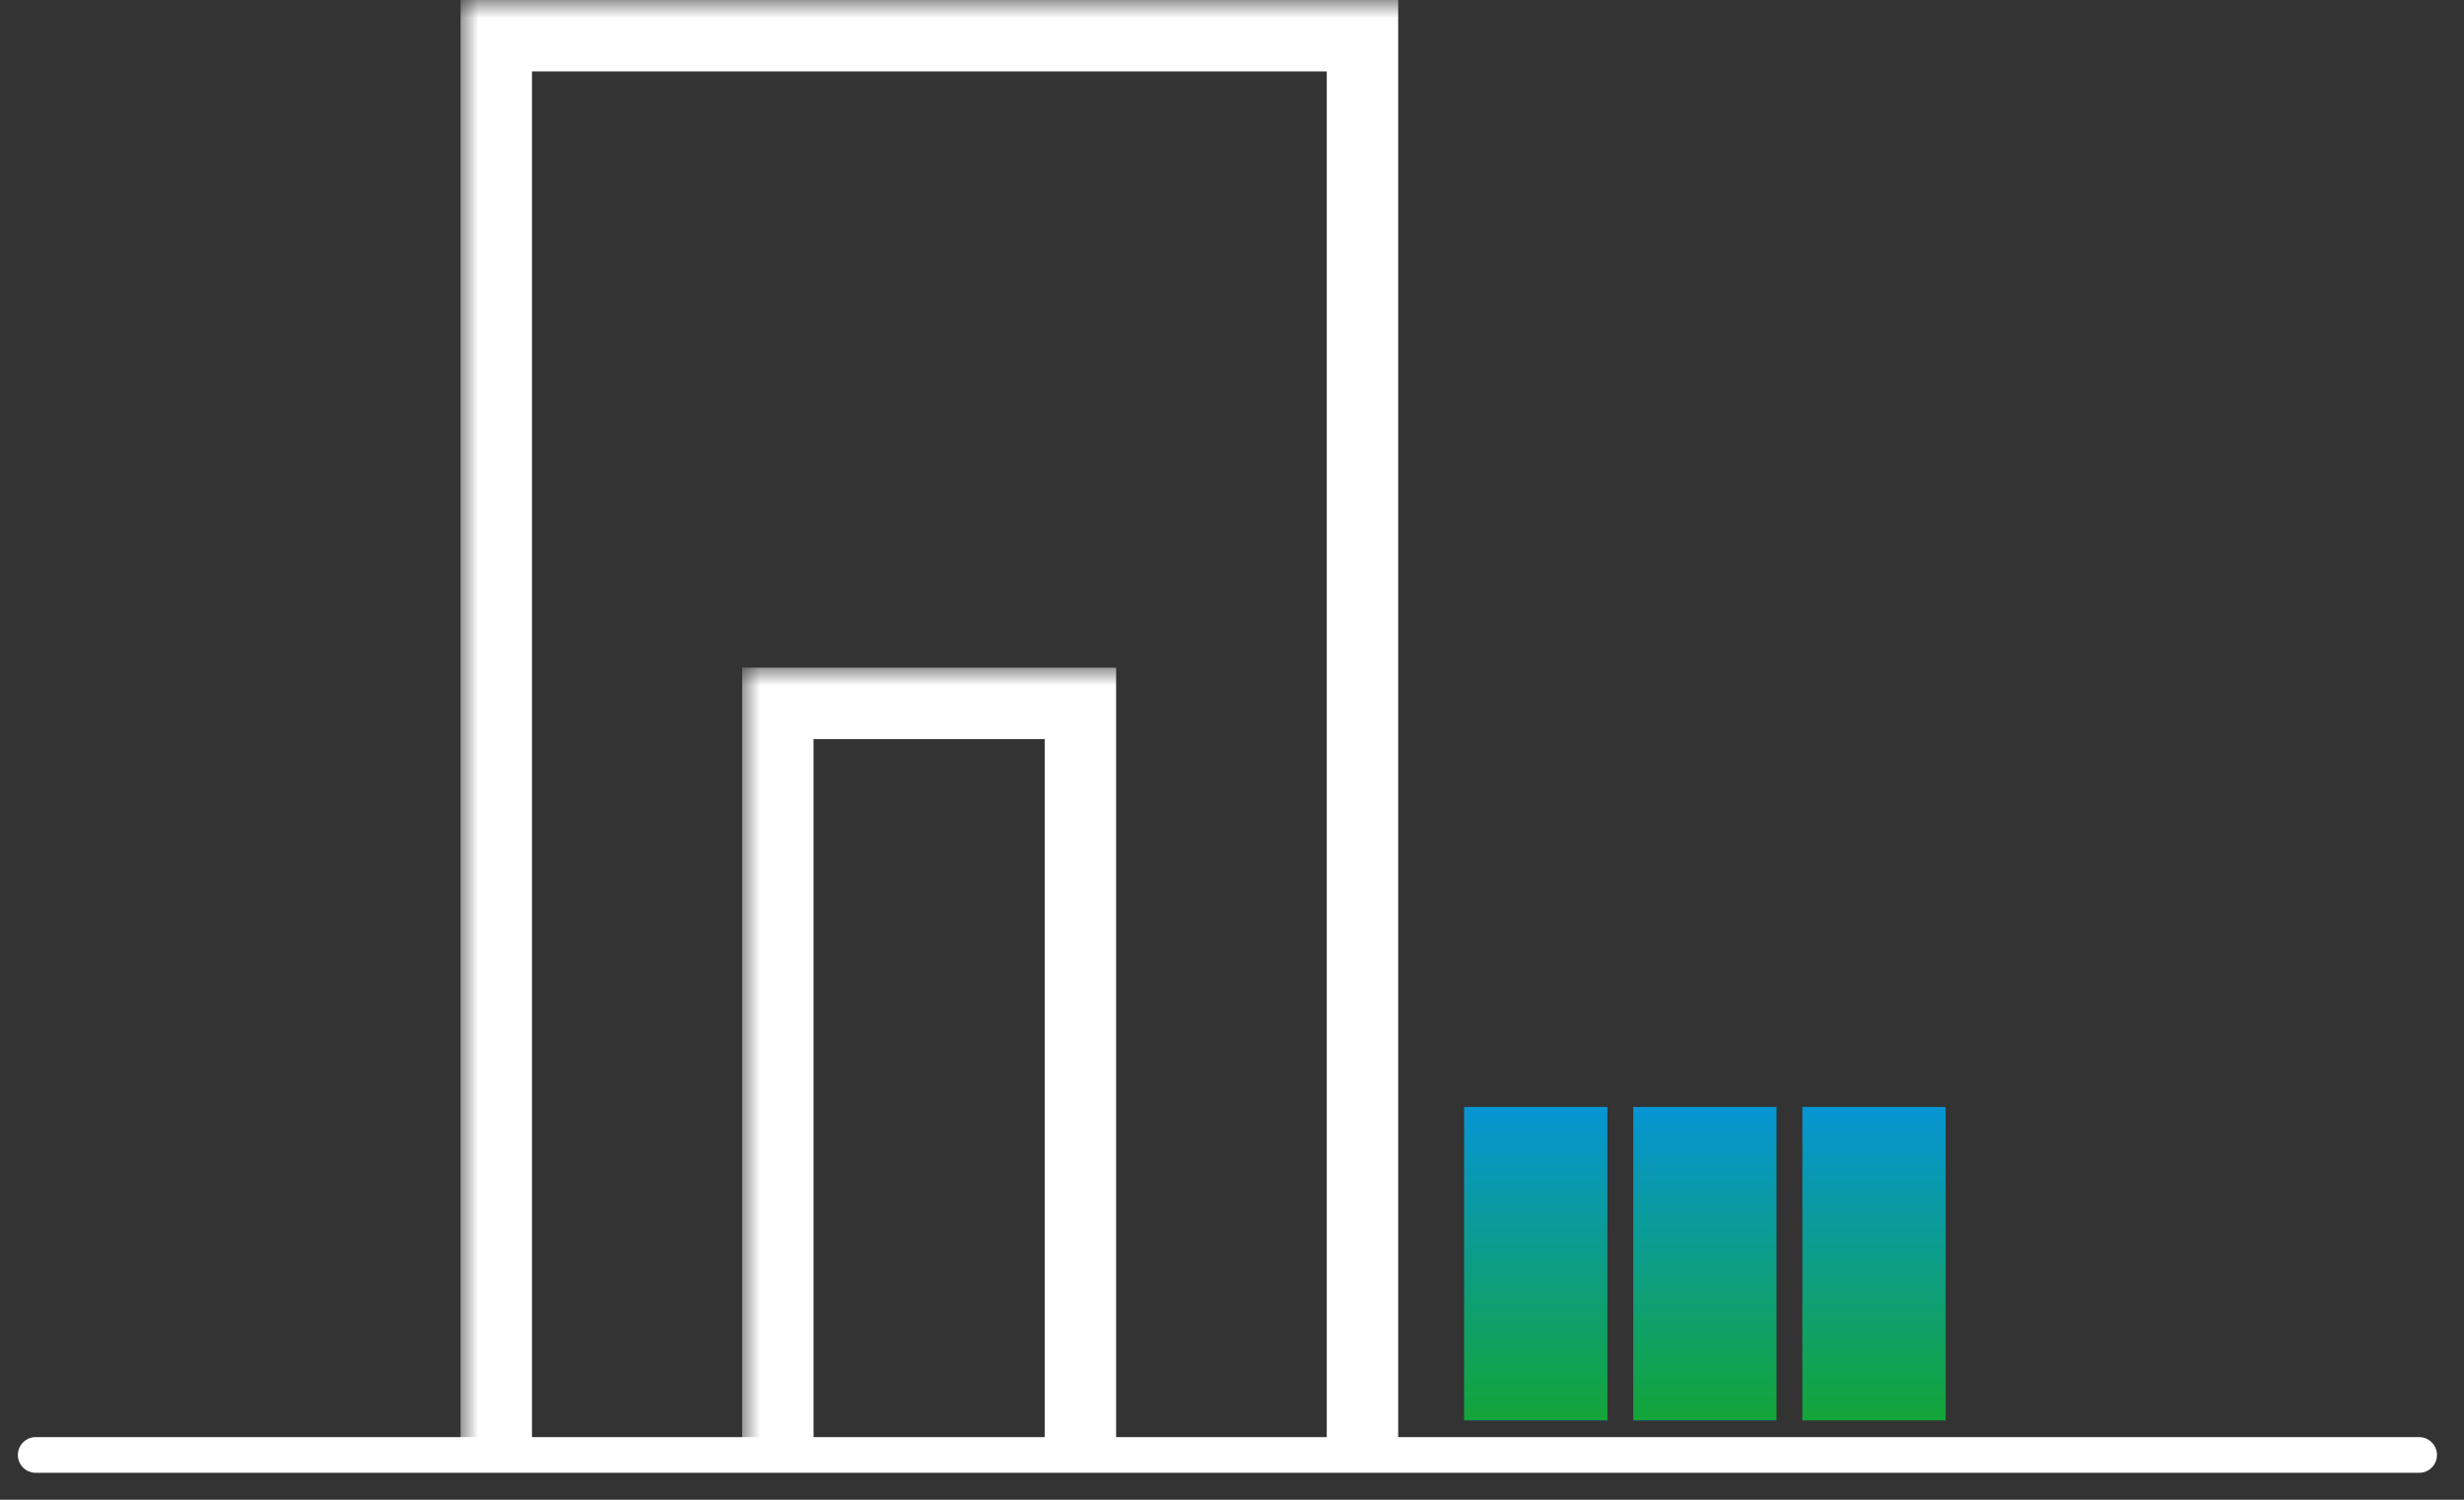
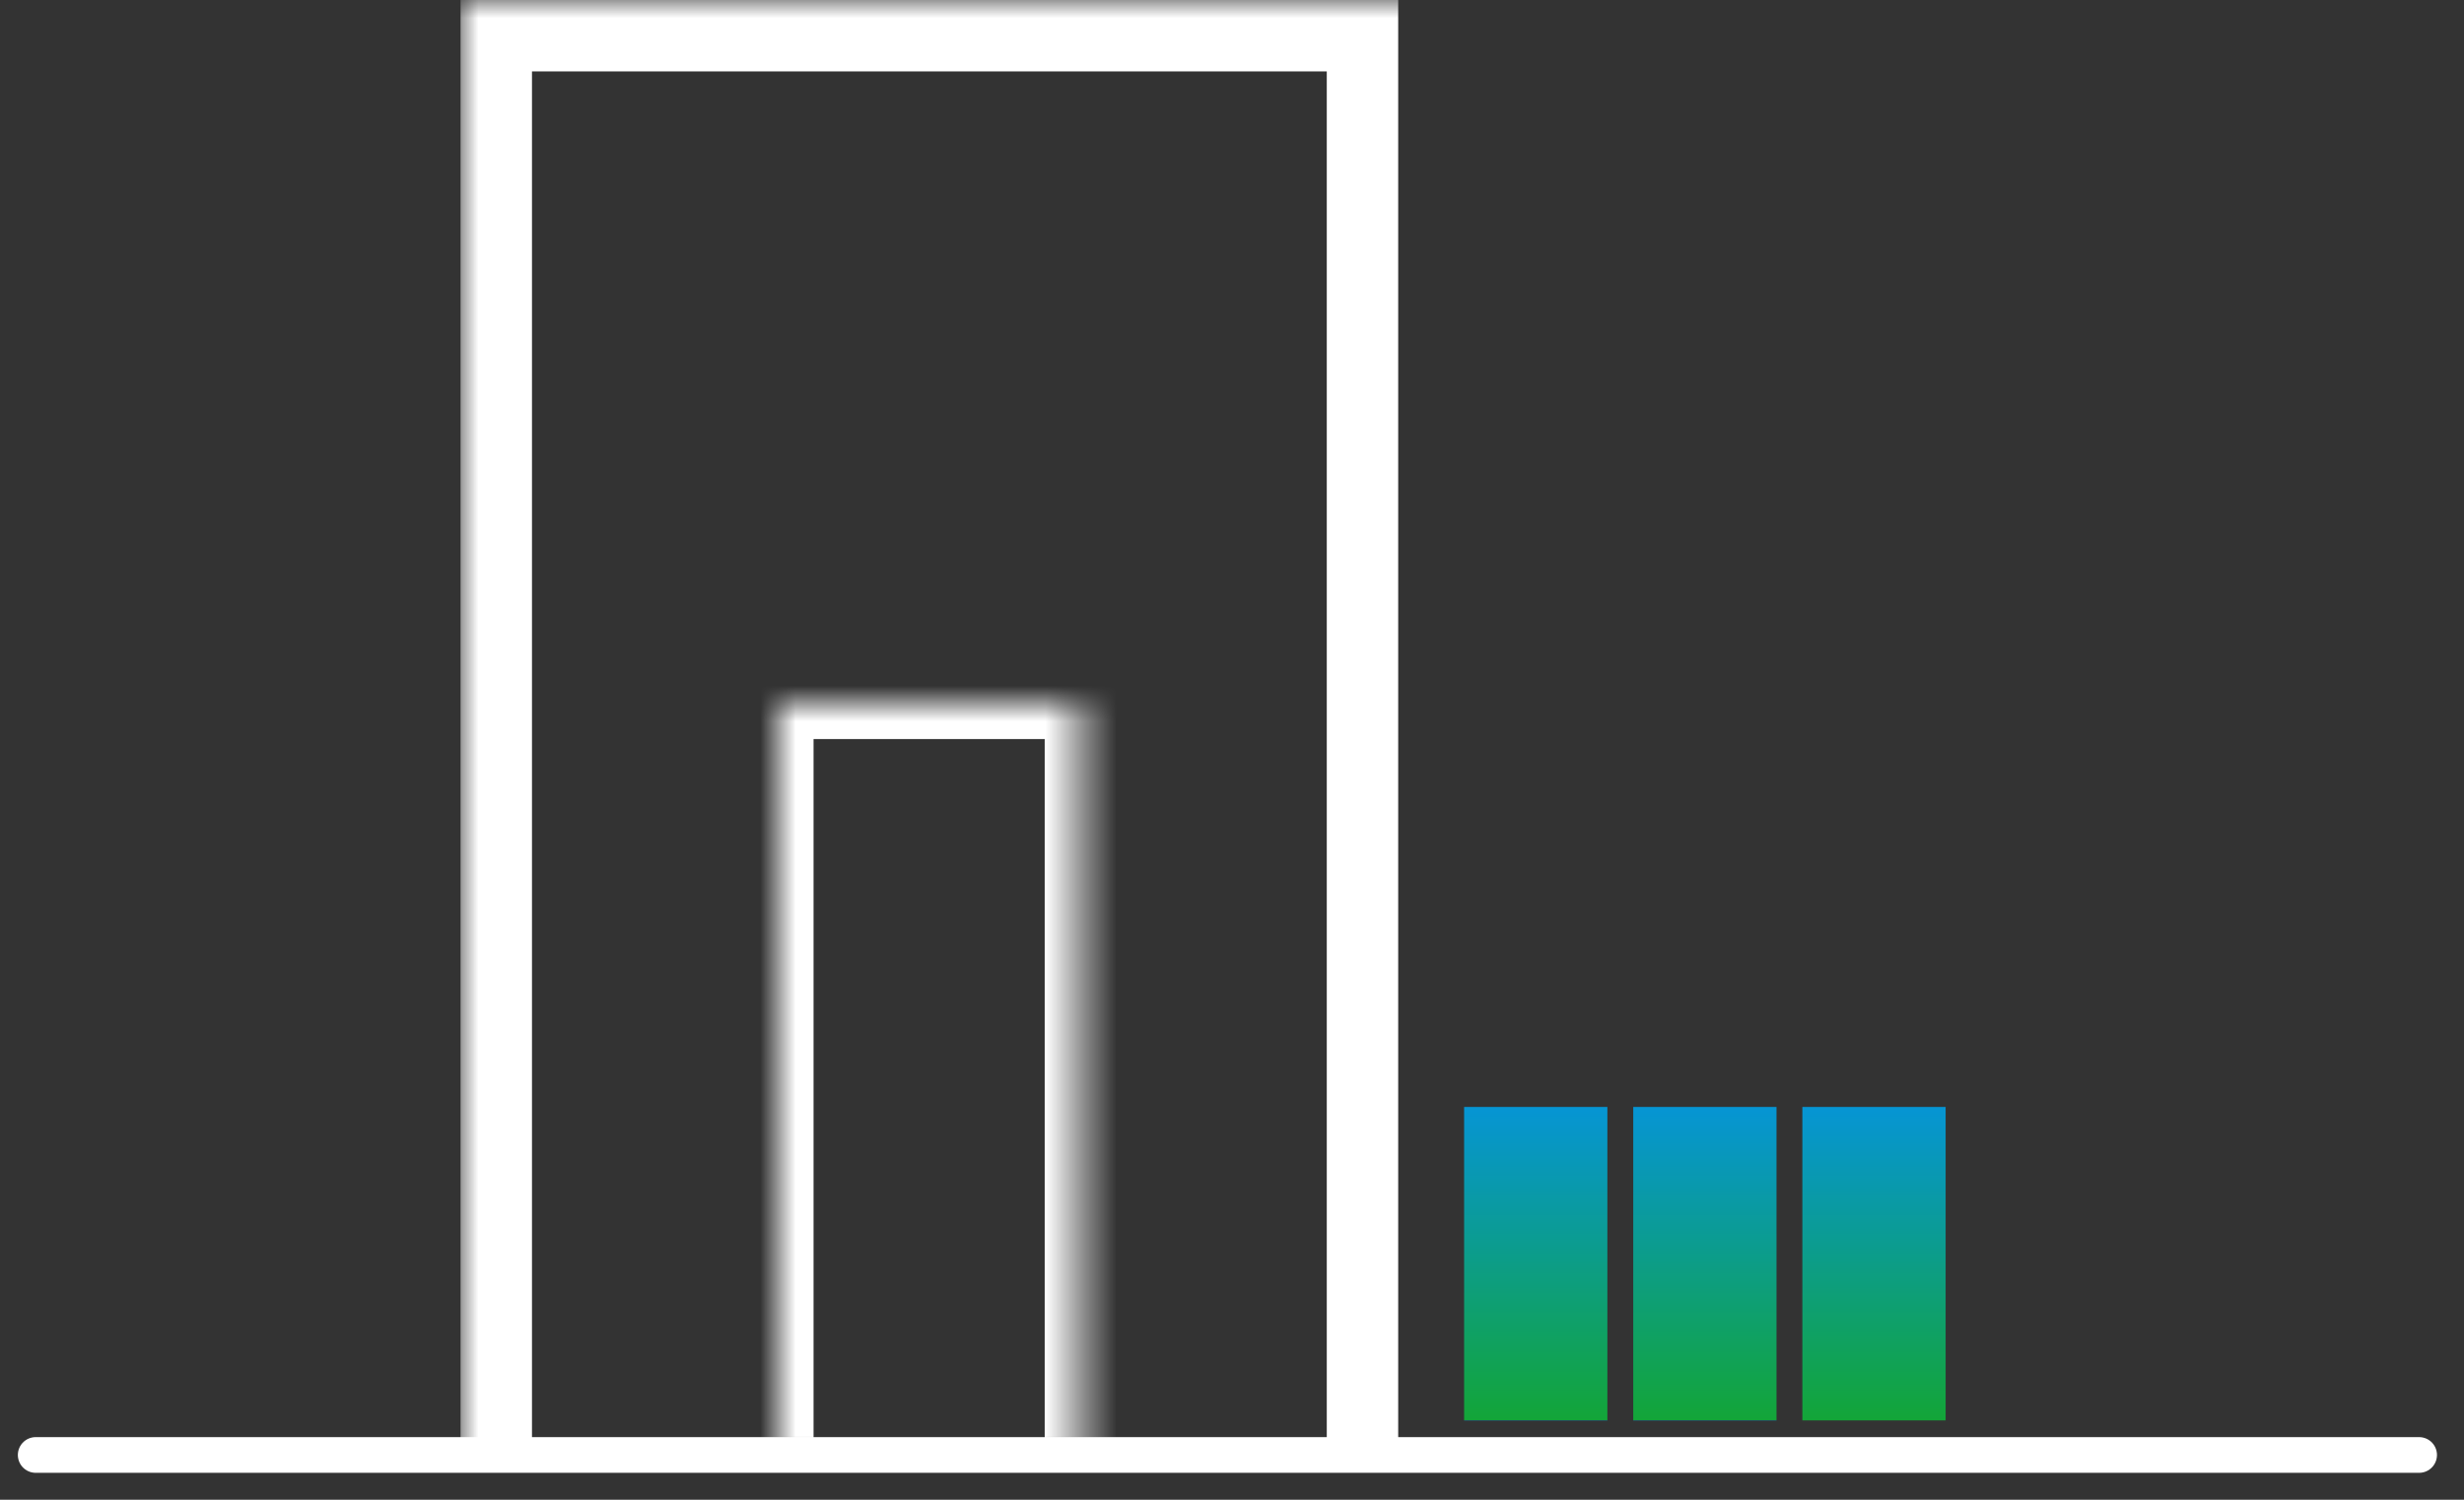
<svg xmlns="http://www.w3.org/2000/svg" width="69" height="42" viewBox="0 0 69 42" fill="none">
  <rect x="0" y="0" width="69" height="42" fill="#333333" stroke="none" />
  <mask id="path-1-outside-1_287_143" maskUnits="userSpaceOnUse" x="12.897" y="0" width="27" height="41" fill="black">
    <rect fill="white" x="12.897" width="27" height="41" />
-     <path d="M38.154 40.72V1H13.897V40.8" />
  </mask>
  <path d="M38.154 1H39.154V0H38.154V1ZM13.897 1V0H12.897V1H13.897ZM39.154 40.72V1H37.154V40.72H39.154ZM38.154 0H13.897V2H38.154V0ZM12.897 1V40.8H14.897V1H12.897Z" fill="white" mask="url(#path-1-outside-1_287_143)" />
  <path d="M1 40.746H67.743" stroke="white" stroke-miterlimit="10" stroke-linecap="round" />
  <mask id="path-4-outside-2_287_143" maskUnits="userSpaceOnUse" x="20.782" y="18.697" width="11" height="23" fill="black">
-     <rect fill="white" x="20.782" y="18.697" width="11" height="23" />
    <path d="M30.255 40.68V19.697H21.782V40.706" />
  </mask>
  <path d="M30.255 19.697H31.255V18.697H30.255V19.697ZM21.782 19.697V18.697H20.782V19.697H21.782ZM31.255 40.68V19.697H29.255V40.68H31.255ZM30.255 18.697H21.782V20.697H30.255V18.697ZM20.782 19.697V40.706H22.782V19.697H20.782Z" fill="white" mask="url(#path-4-outside-2_287_143)" />
  <path d="M45.012 31H41V39.778H45.012V31Z" fill="url(#paint0_linear_287_143)" />
  <path d="M49.748 31H45.736V39.778H49.748V31Z" fill="url(#paint1_linear_287_143)" />
  <path d="M54.484 31H50.472V39.778H54.484V31Z" fill="url(#paint2_linear_287_143)" />
  <defs>
    <linearGradient id="paint0_linear_287_143" x1="43.006" y1="31" x2="43.006" y2="39.778" gradientUnits="userSpaceOnUse">
      <stop stop-color="#0695D4" />
      <stop offset="1" stop-color="#13A538" />
      <stop offset="1" stop-opacity="0" />
      <stop offset="1" stop-color="#0695D4" />
    </linearGradient>
    <linearGradient id="paint1_linear_287_143" x1="47.742" y1="31" x2="47.742" y2="39.778" gradientUnits="userSpaceOnUse">
      <stop stop-color="#0695D4" />
      <stop offset="1" stop-color="#13A538" />
      <stop offset="1" stop-opacity="0" />
      <stop offset="1" stop-color="#0695D4" />
    </linearGradient>
    <linearGradient id="paint2_linear_287_143" x1="52.478" y1="31" x2="52.478" y2="39.778" gradientUnits="userSpaceOnUse">
      <stop stop-color="#0695D4" />
      <stop offset="1" stop-color="#13A538" />
      <stop offset="1" stop-opacity="0" />
      <stop offset="1" stop-color="#13A538" />
    </linearGradient>
  </defs>
</svg>